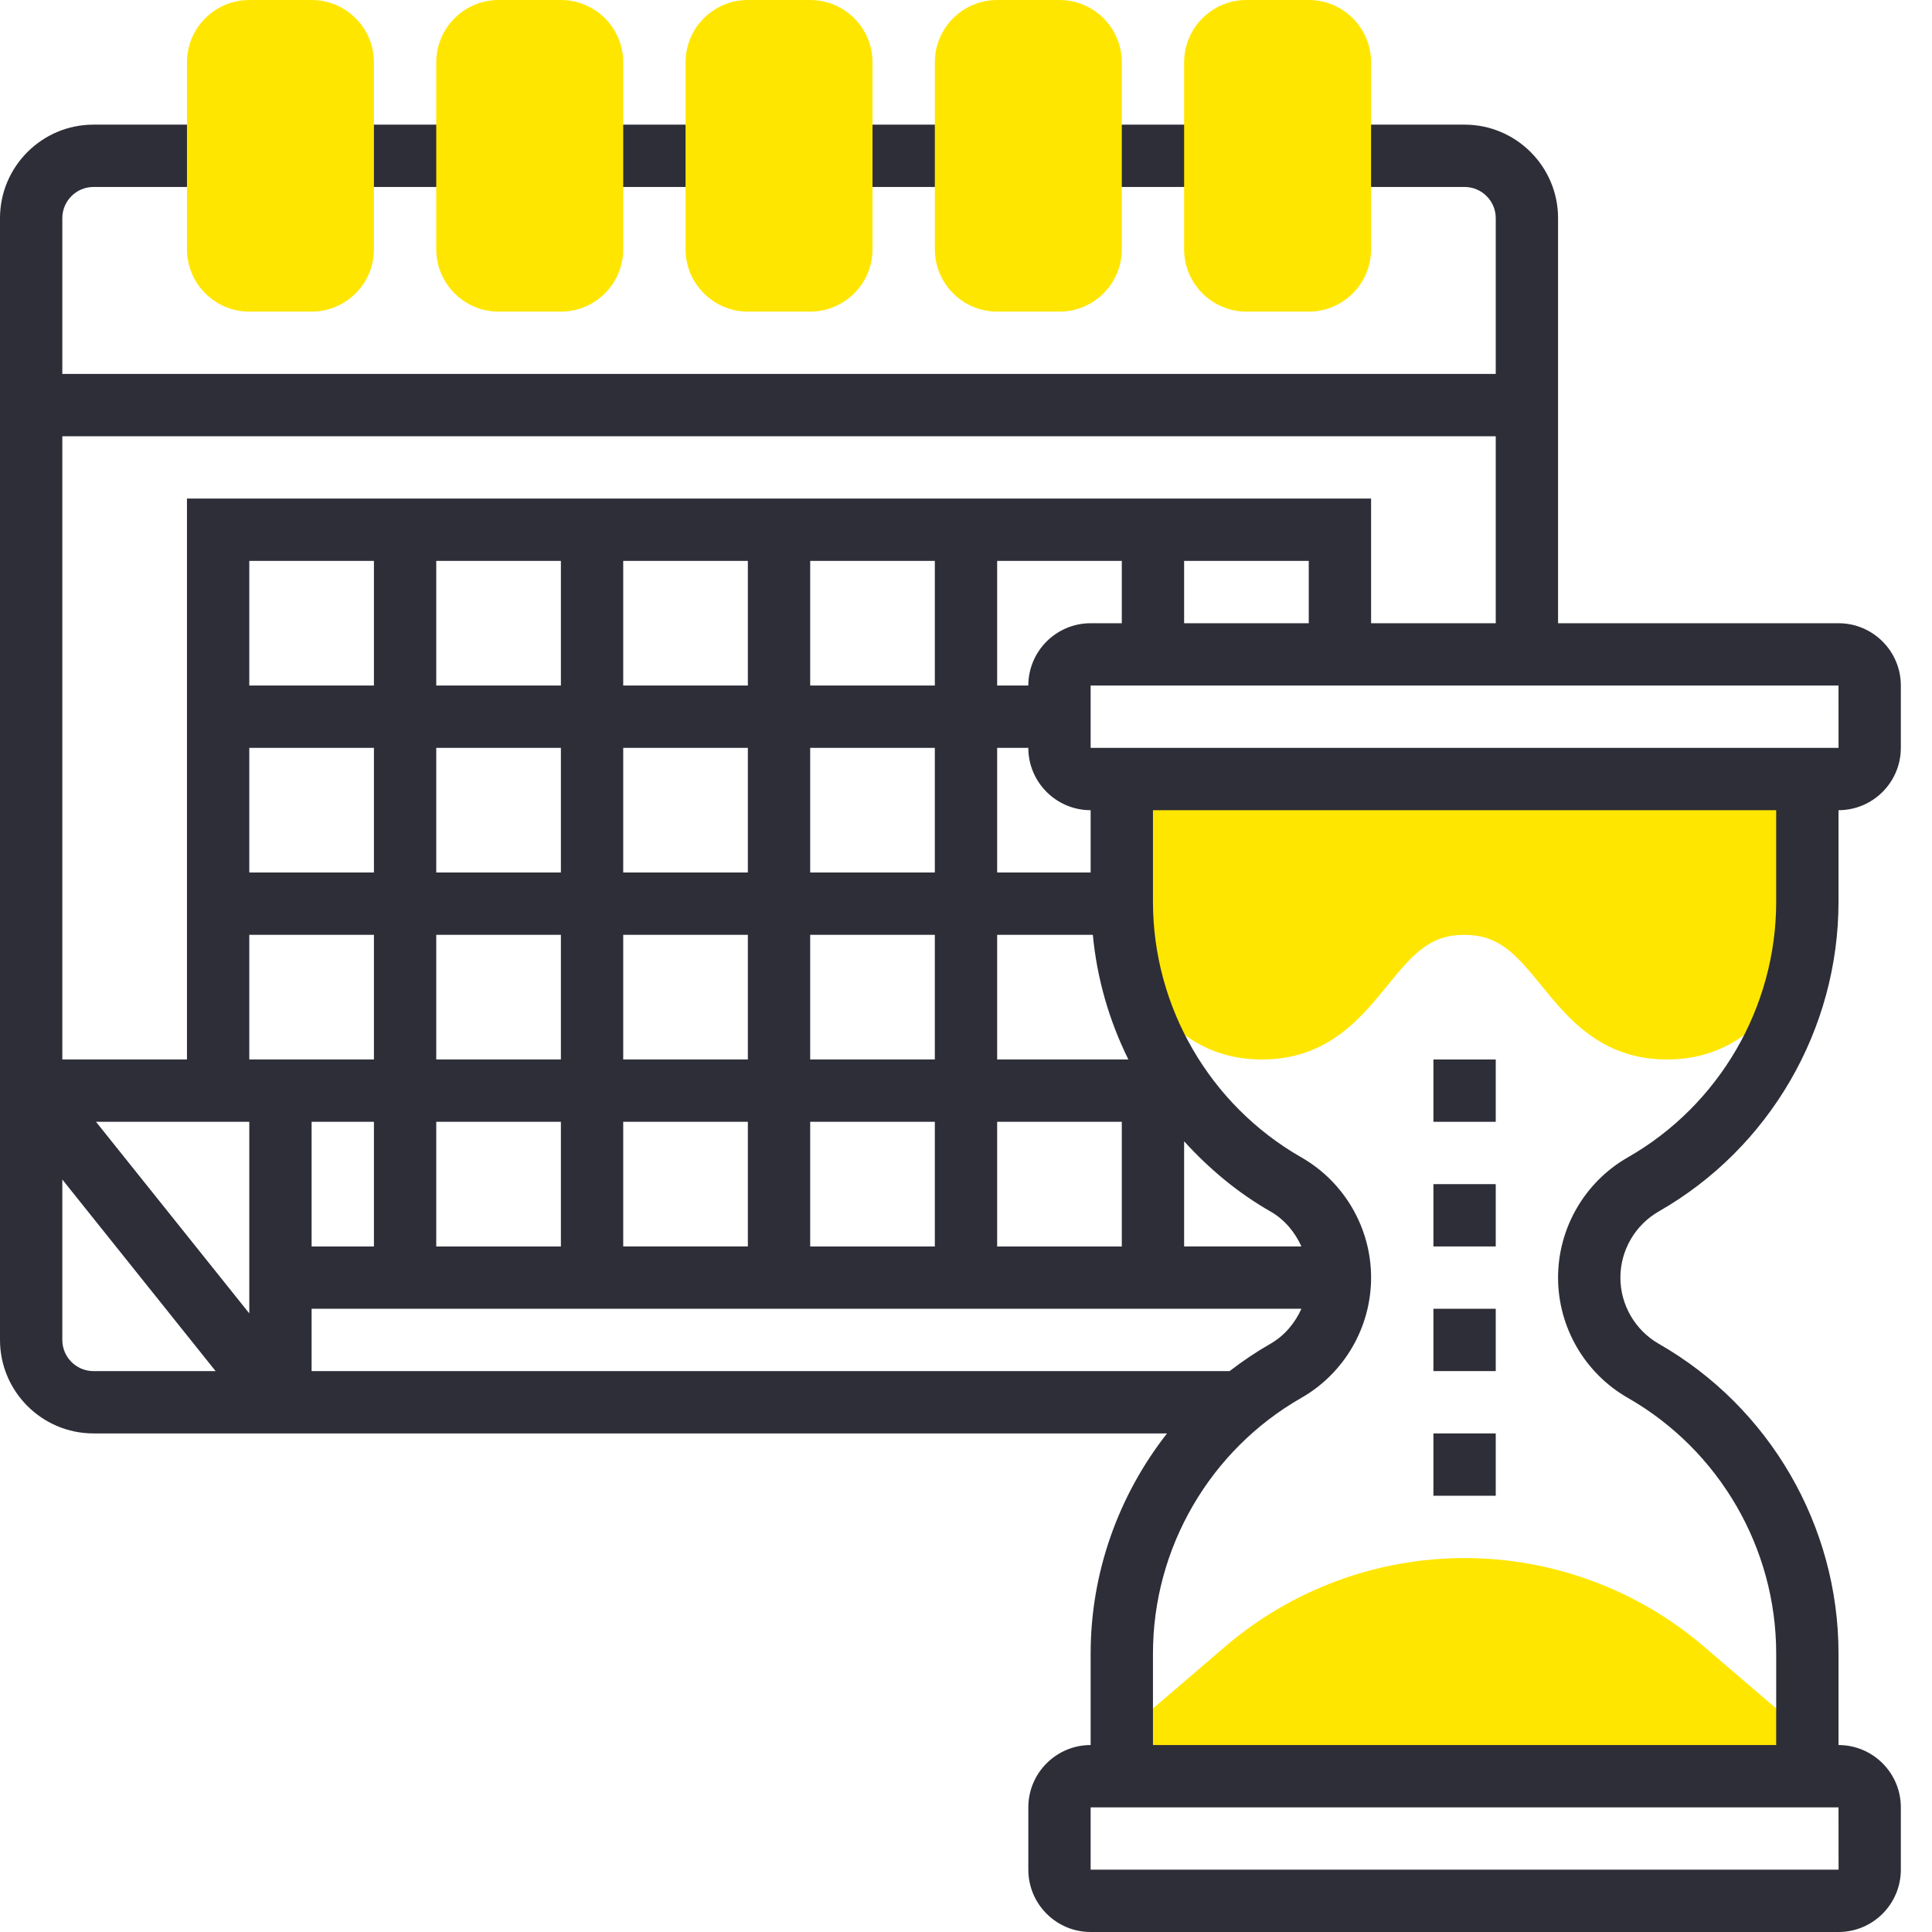
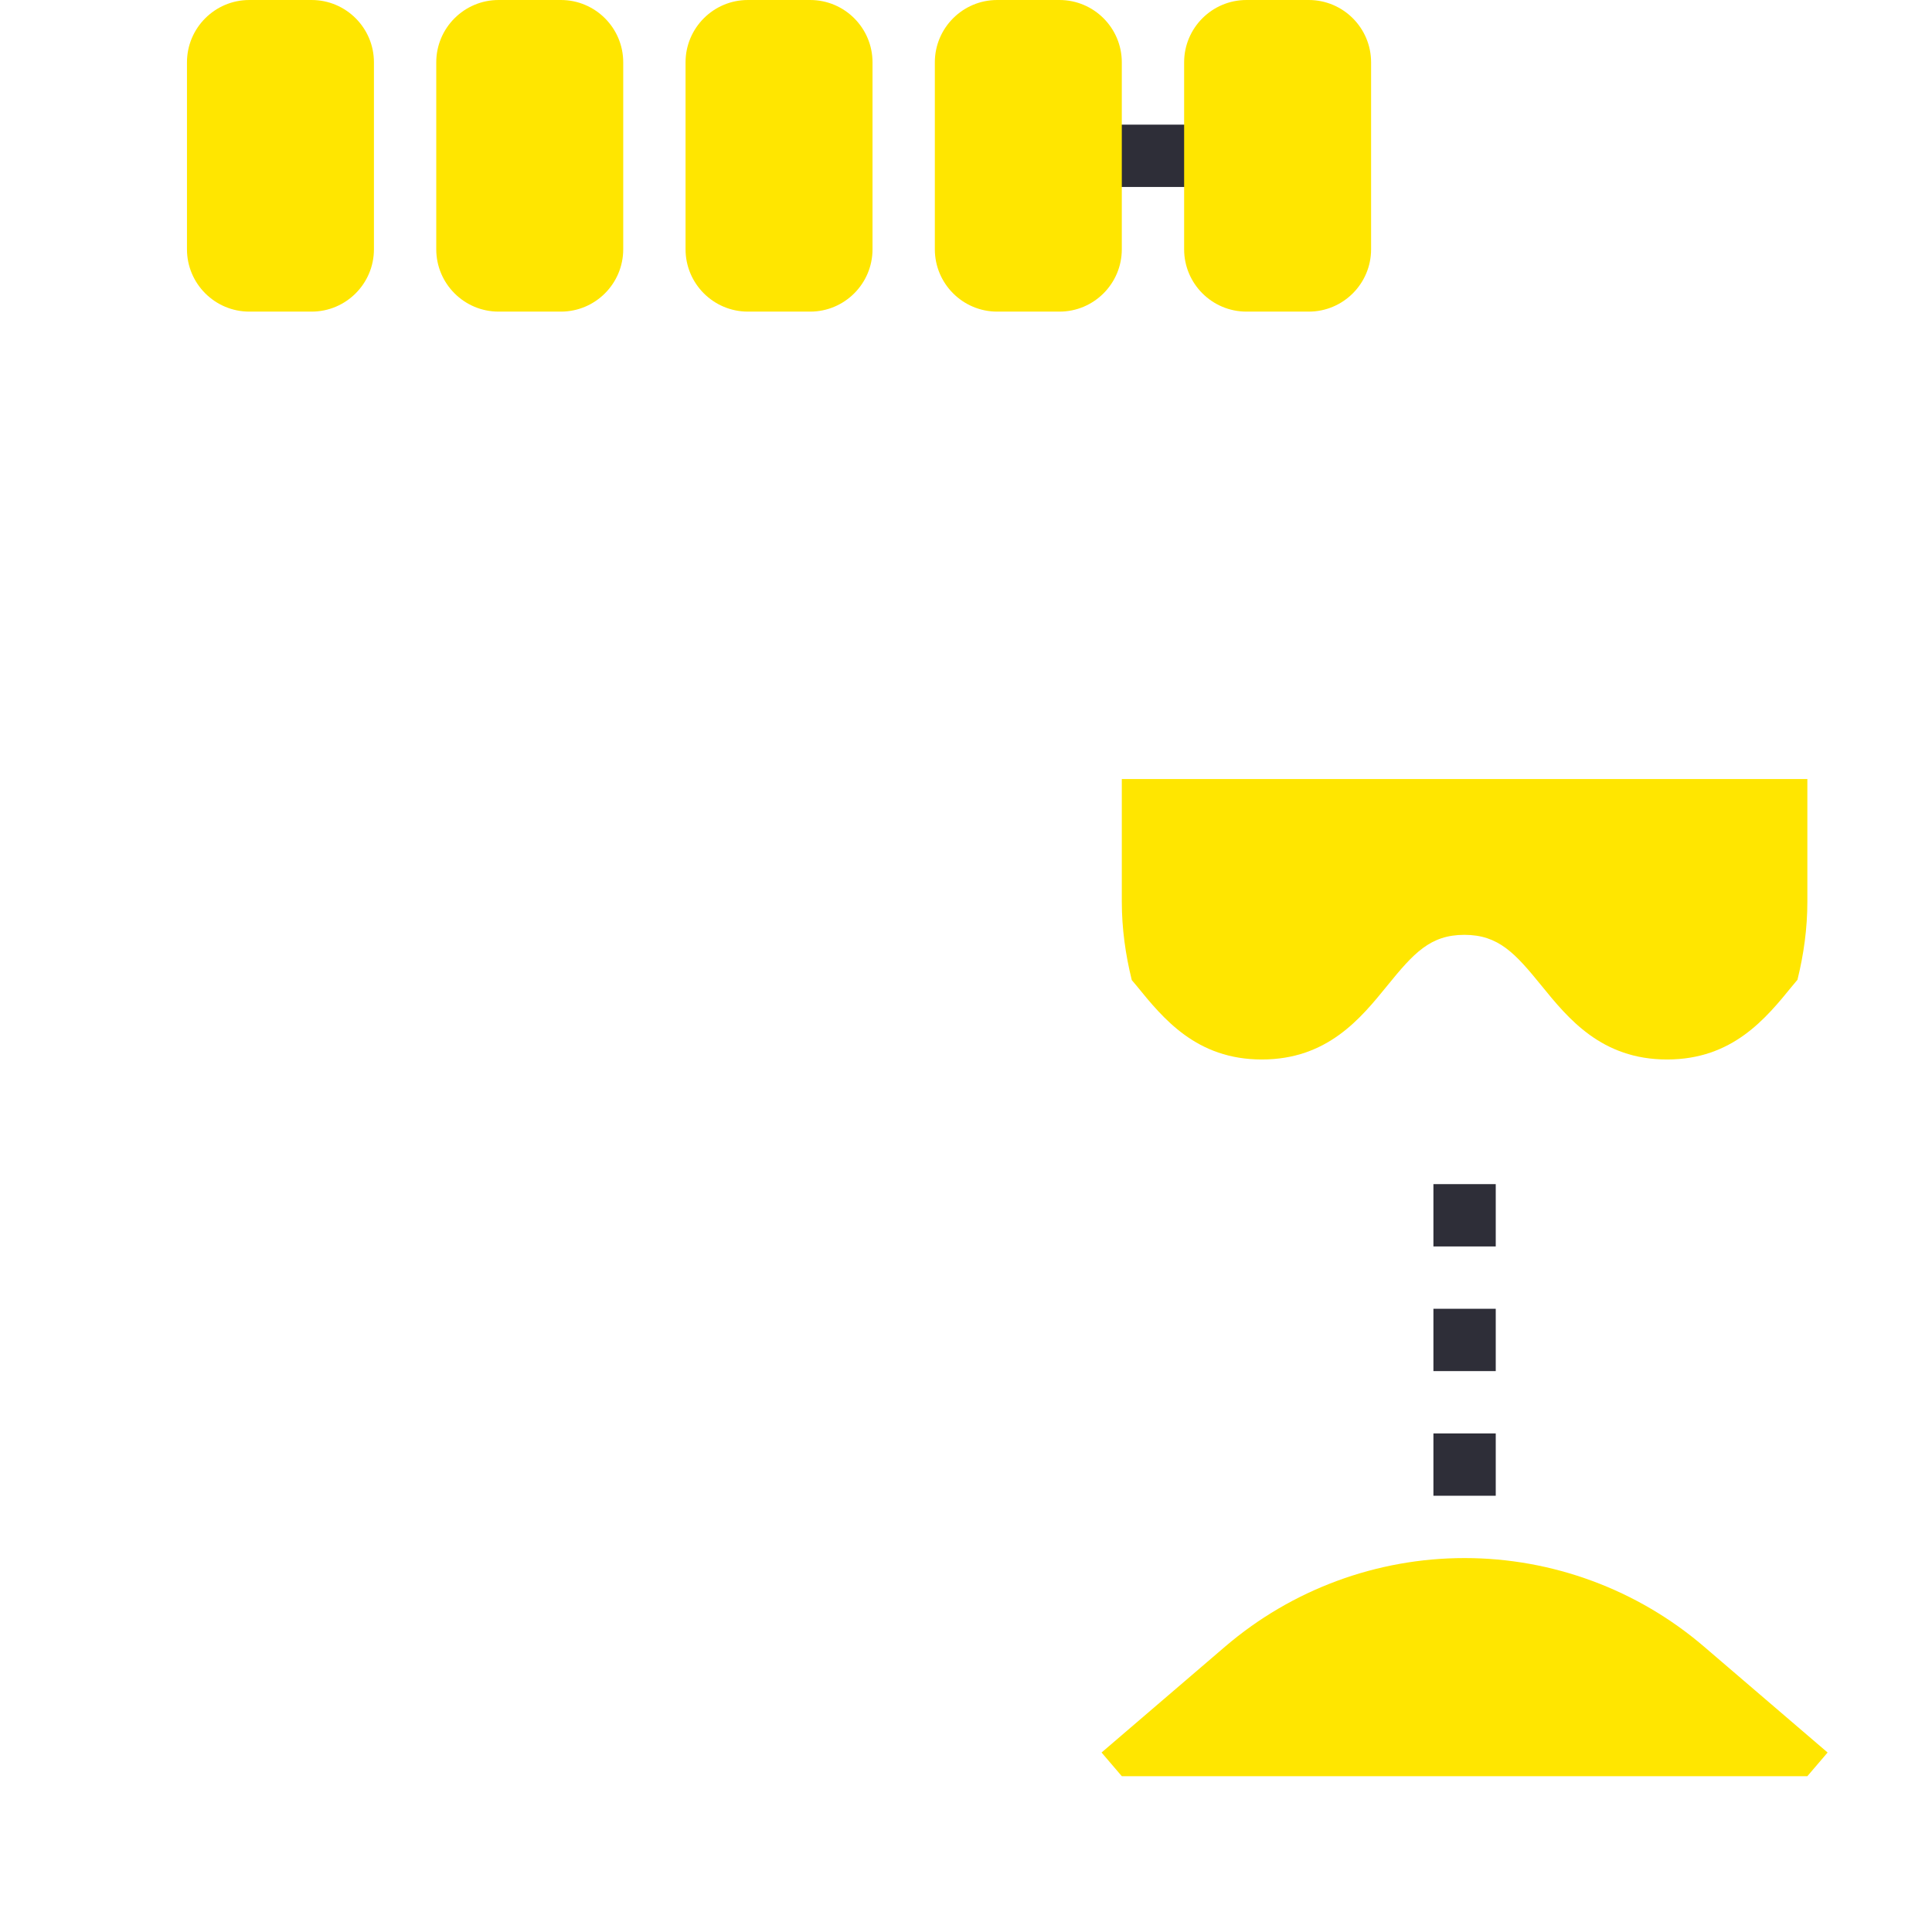
<svg xmlns="http://www.w3.org/2000/svg" width="512" height="512" x="0" y="0" viewBox="0 0 496 496" style="enable-background:new 0 0 512 512" xml:space="preserve" class="">
  <g>
    <path d="m290.559 251.617c.402.488.793.926 1.203 1.422 6.855 8.449 15.391 18.961 32.184 18.961 16.809 0 25.344-10.504 32.207-18.953 6.77-8.336 11.023-13.047 19.793-13.047 8.766 0 13.031 4.711 19.797 13.047 6.867 8.449 15.418 18.953 32.227 18.953 16.824 0 25.359-10.504 32.223-18.953.426-.527.84-.992 1.266-1.504 1.605-6.488 2.543-13.191 2.543-20.039v-31.504h-176v31.504c0 6.871.945 13.602 2.559 20.113zm0 0" fill="#ffe600" data-original="#f0bc5e" style="" class="" />
    <path d="m437.496 422.754c-17.113-14.676-38.961-22.754-61.496-22.754s-44.383 8.078-61.504 22.754l-31.695 27.168 5.199 6.078h176l5.199-6.078zm0 0" fill="#ffe600" data-original="#f0bc5e" style="" class="" />
-     <path d="m425.855 311.008c28.465-16.266 46.145-46.727 46.145-79.504v-23.504c8.824 0 16-7.176 16-16v-16c0-8.824-7.176-16-16-16h-72v-104c0-13.23-10.77-24-24-24h-32v16h32c4.414 0 8 3.594 8 8v40h-368v-40c0-4.406 3.586-8 8-8h32v-16h-32c-13.23 0-24 10.77-24 24v288c0 13.23 10.77 24 24 24h275.609c-12.457 15.895-19.609 35.719-19.609 56.496v23.504c-8.824 0-16 7.176-16 16v16c0 8.824 7.176 16 16 16h192c8.824 0 16-7.176 16-16v-16c0-8.824-7.176-16-16-16v-23.504c0-32.777-17.68-63.238-46.145-79.504-6.07-3.48-9.855-9.984-9.855-16.992s3.785-13.512 9.855-16.992zm46.152-119.008h-192.008v-16h192zm-156.328 160h-235.68v-16h254.113c-1.672 3.695-4.344 6.922-7.969 8.992-3.68 2.105-7.16 4.457-10.465 7.008zm20.32-192h-32v-16h32zm-48 0h-8c-8.824 0-16 7.176-16 16h-8v-32h32zm-48 16h-32v-32h32zm16 144v-32h32v32zm-16 0h-32v-32h32zm-160-32h16v32h-16zm32 0h32v32h-32zm48-64v-32h32v32zm32 16v32h-32v-32zm-48-16h-32v-32h32zm0 16v32h-32v-32zm16 48h32v32h-32zm48-16v-32h32v32zm0-48v-32h32v32zm-16-48h-32v-32h32zm-48 0h-32v-32h32zm-48 0h-32v-32h32zm-32 16h32v32h-32zm0 48h32v32h-32zm0 48v49.184l-39.352-49.184zm240 32v-27c6.359 7 13.703 13.184 22.145 18.008 3.625 2.07 6.297 5.297 7.969 8.992zm-48-48v-32h24.566c1.059 11.266 4.203 22.055 9.121 32zm24-48h-24v-32h8c0 8.824 7.176 16 16 16zm104-112v48h-32v-32h-304v144h-32v-160zm-368 232v-41.184l39.352 49.184h-31.352c-4.414 0-8-3.586-8-8zm456.016 136h-192.016v-16h192zm-72.016-152c0 12.734 6.863 24.566 17.922 30.879 23.484 13.426 38.078 38.57 38.078 65.617v23.504h-160v-23.504c0-27.047 14.594-52.191 38.078-65.617 11.059-6.312 17.922-18.145 17.922-30.879s-6.863-24.566-17.922-30.879c-23.484-13.426-38.078-38.578-38.078-65.617v-23.504h160v23.504c0 27.039-14.594 52.191-38.078 65.617-11.059 6.312-17.922 18.145-17.922 30.879zm0 0" fill="#2e2e38" data-original="#000000" style="" class="" />
    <path d="m368 368h16v16h-16zm0 0" fill="#2e2e38" data-original="#000000" style="" class="" />
    <path d="m368 336h16v16h-16zm0 0" fill="#2e2e38" data-original="#000000" style="" class="" />
    <path d="m368 304h16v16h-16zm0 0" fill="#2e2e38" data-original="#000000" style="" class="" />
-     <path d="m368 272h16v16h-16zm0 0" fill="#2e2e38" data-original="#000000" style="" class="" />
-     <path d="m88 32h32v16h-32zm0 0" fill="#2e2e38" data-original="#000000" style="" class="" />
-     <path d="m152 32h32v16h-32zm0 0" fill="#2e2e38" data-original="#000000" style="" class="" />
-     <path d="m216 32h32v16h-32zm0 0" fill="#2e2e38" data-original="#000000" style="" class="" />
    <path d="m280 32h32v16h-32zm0 0" fill="#2e2e38" data-original="#000000" style="" class="" />
    <g fill="#f0bc5e">
      <path d="m80 80h-16c-8.824 0-16-7.176-16-16v-48c0-8.824 7.176-16 16-16h16c8.824 0 16 7.176 16 16v48c0 8.824-7.176 16-16 16zm0 0" fill="#ffe600" data-original="#f0bc5e" style="" class="" />
      <path d="m144 80h-16c-8.824 0-16-7.176-16-16v-48c0-8.824 7.176-16 16-16h16c8.824 0 16 7.176 16 16v48c0 8.824-7.176 16-16 16zm0 0" fill="#ffe600" data-original="#f0bc5e" style="" class="" />
      <path d="m208 80h-16c-8.824 0-16-7.176-16-16v-48c0-8.824 7.176-16 16-16h16c8.824 0 16 7.176 16 16v48c0 8.824-7.176 16-16 16zm0 0" fill="#ffe600" data-original="#f0bc5e" style="" class="" />
      <path d="m272 80h-16c-8.824 0-16-7.176-16-16v-48c0-8.824 7.176-16 16-16h16c8.824 0 16 7.176 16 16v48c0 8.824-7.176 16-16 16zm0 0" fill="#ffe600" data-original="#f0bc5e" style="" class="" />
      <path d="m336 80h-16c-8.824 0-16-7.176-16-16v-48c0-8.824 7.176-16 16-16h16c8.824 0 16 7.176 16 16v48c0 8.824-7.176 16-16 16zm0 0" fill="#ffe600" data-original="#f0bc5e" style="" class="" />
    </g>
  </g>
</svg>